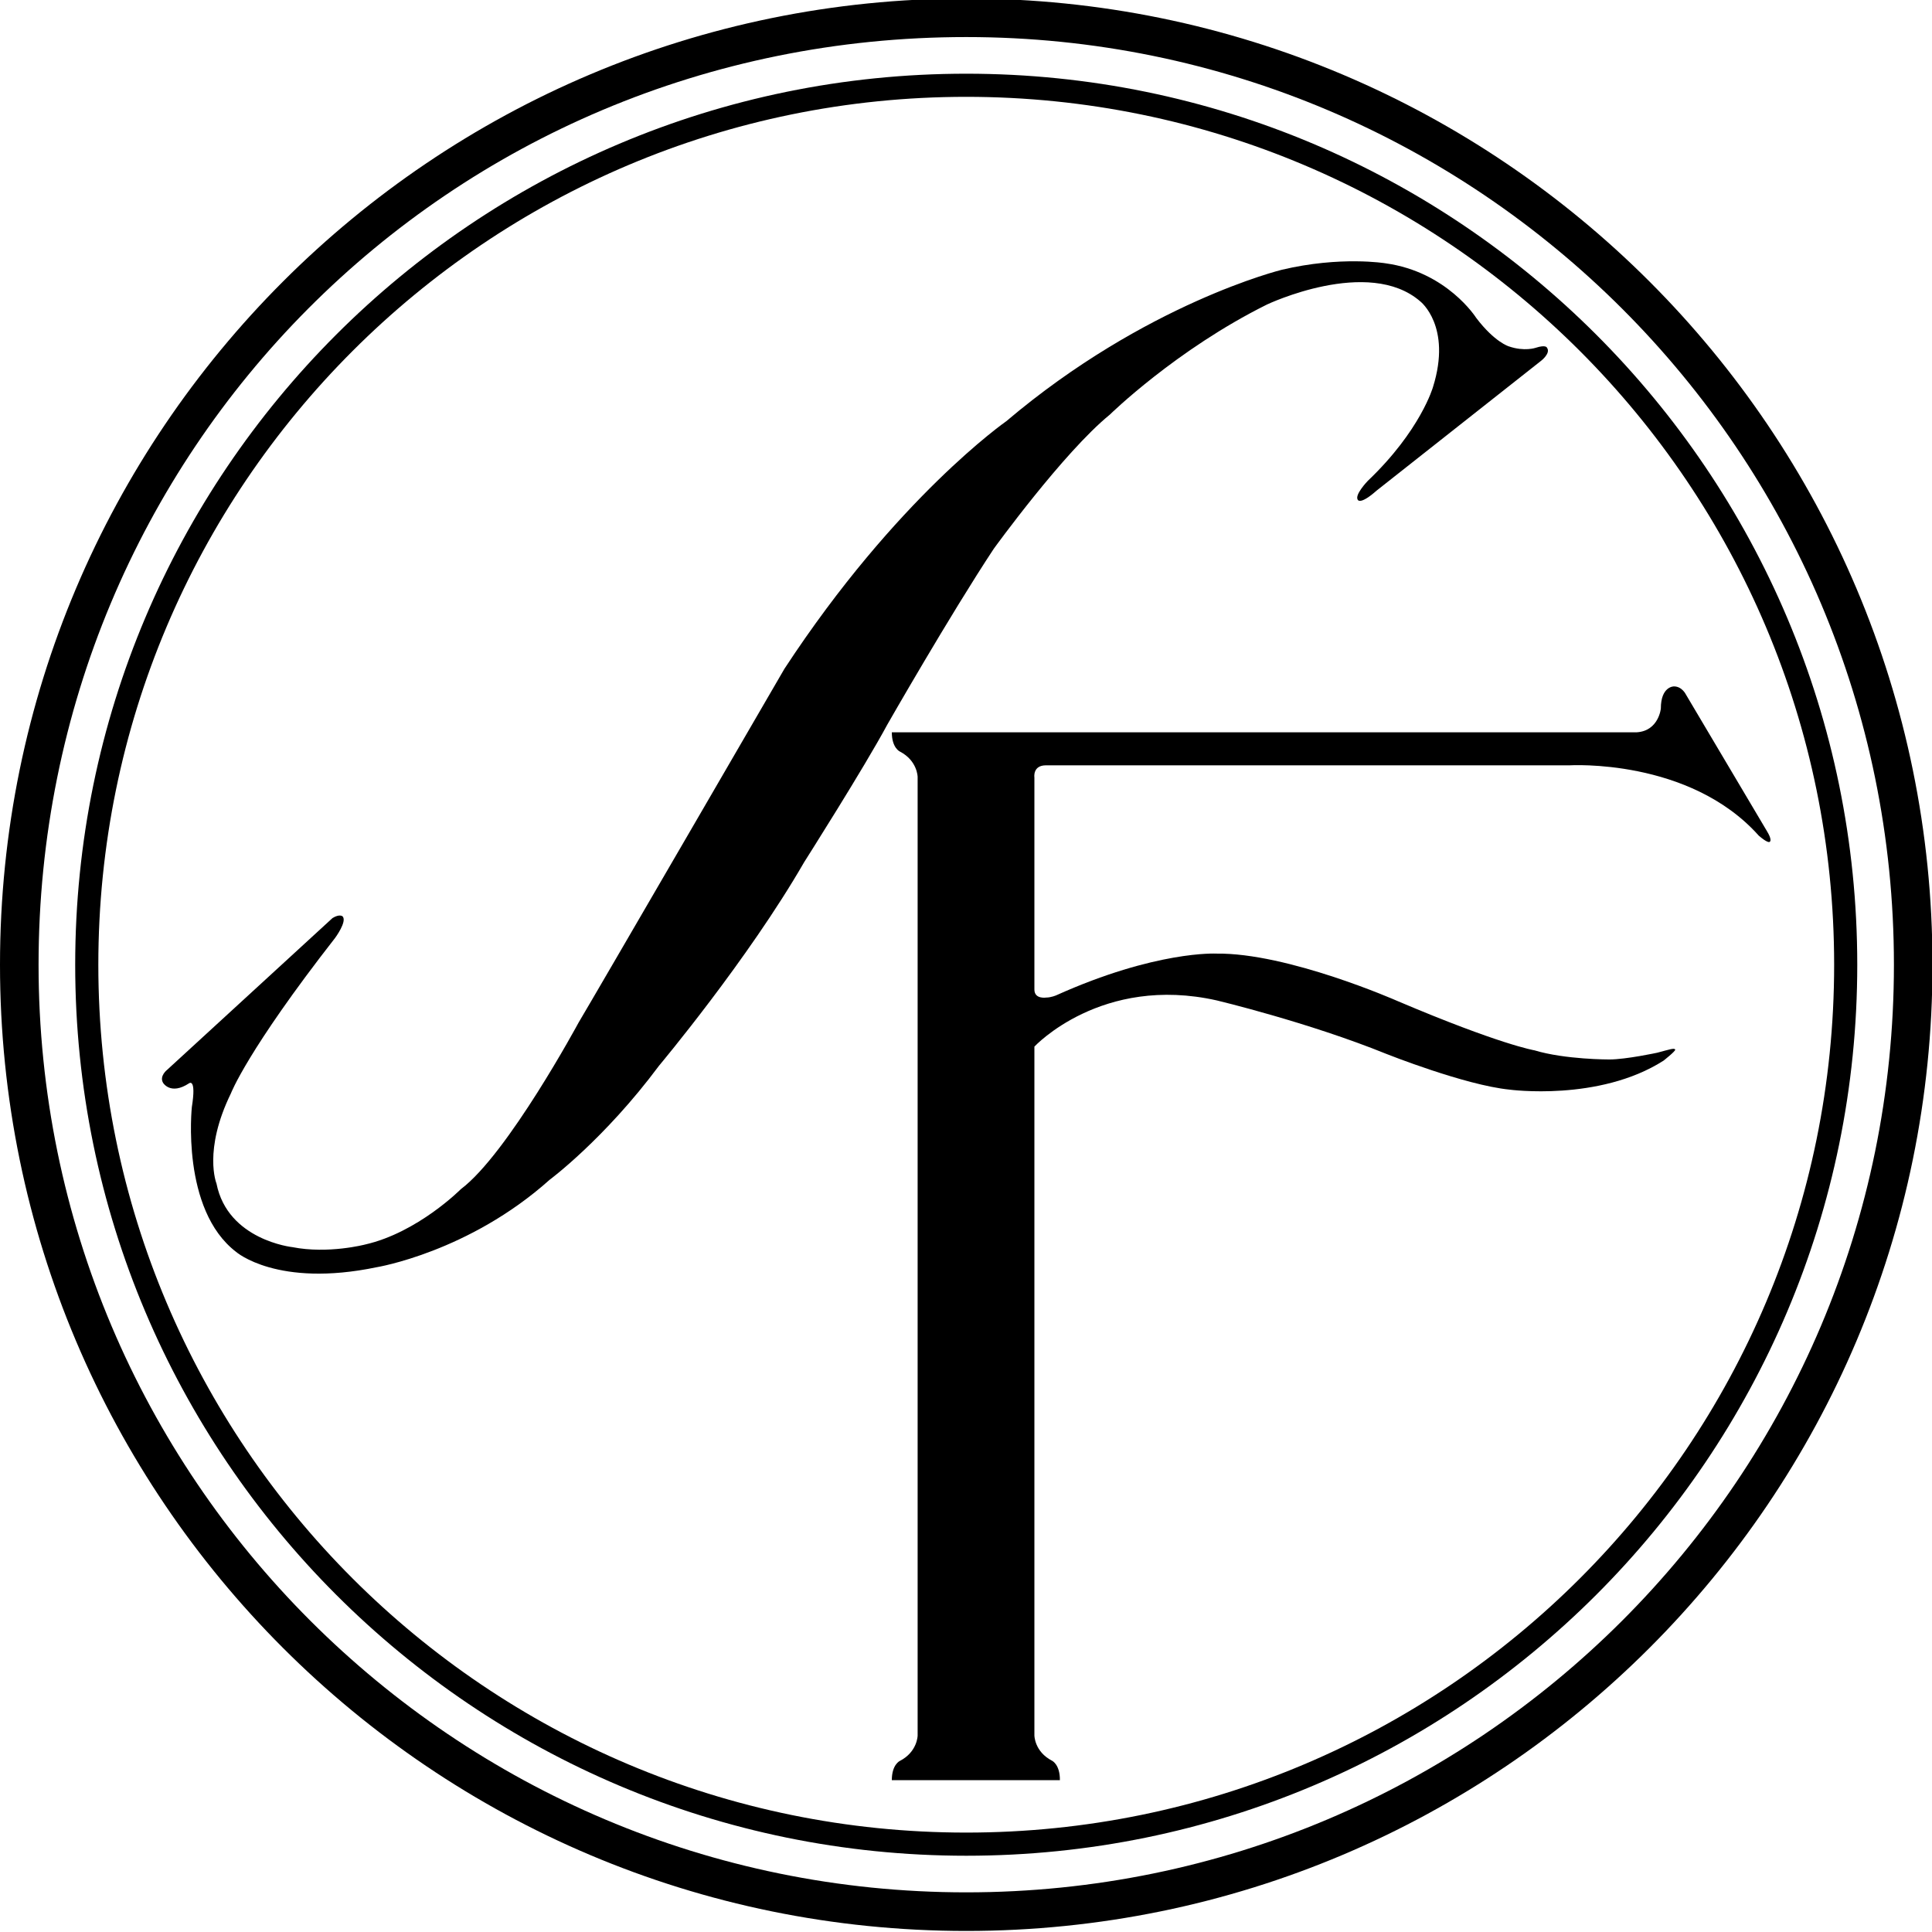
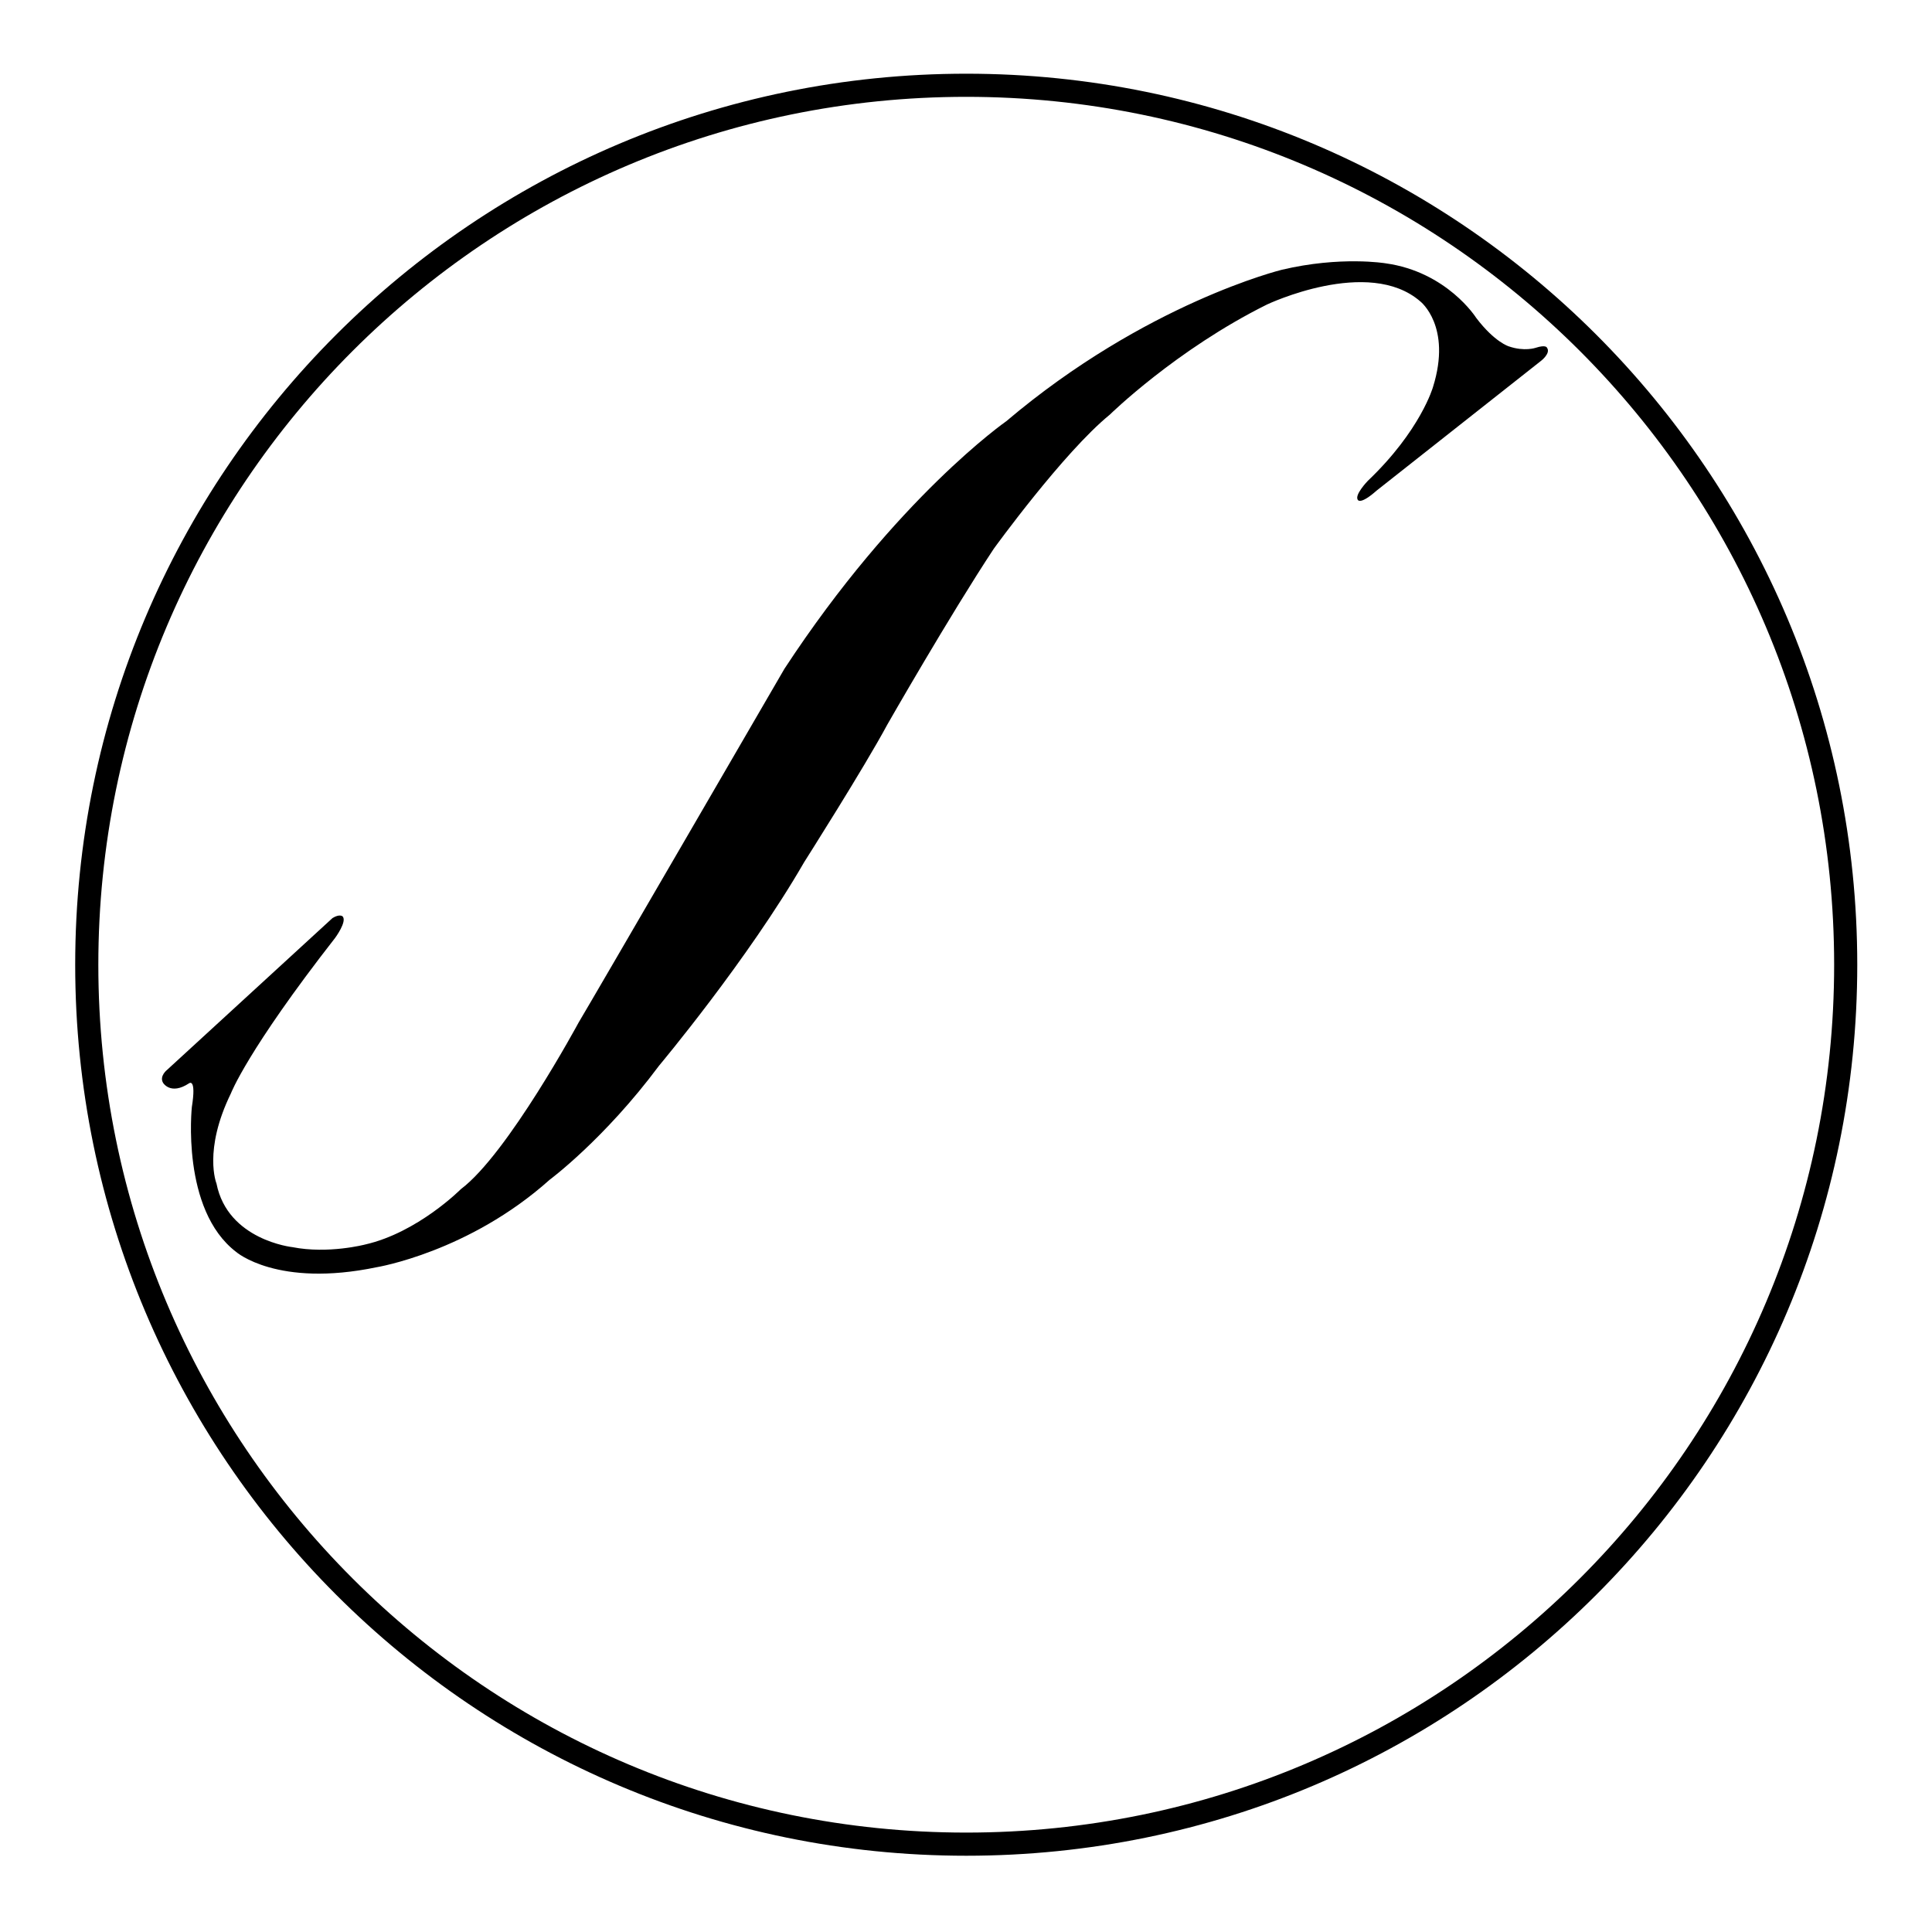
<svg xmlns="http://www.w3.org/2000/svg" xmlns:ns1="http://sodipodi.sourceforge.net/DTD/sodipodi-0.dtd" xmlns:ns2="http://www.inkscape.org/namespaces/inkscape" id="svg5407" version="1.1" viewBox="0 0 87.263 87.26" height="87.26mm" width="87.263mm" ns1:docname="Svensk Filmindustri.svg" ns2:version="1.4 (86a8ad7, 2024-10-11)">
  <ns1:namedview id="namedview1" pagecolor="#ffffff" bordercolor="#000000" borderopacity="0.25" ns2:showpageshadow="2" ns2:pageopacity="0.0" ns2:pagecheckerboard="0" ns2:deskcolor="#d1d1d1" ns2:document-units="mm" ns2:zoom="2.4469303" ns2:cx="165.10483" ns2:cy="171.43929" ns2:window-width="1920" ns2:window-height="1046" ns2:window-x="-11" ns2:window-y="-11" ns2:window-maximized="1" ns2:current-layer="svg5407" />
  <defs id="defs5401">
    <clipPath id="clipPath50">
-       <path id="path52" d="M 710,0 H 2743.85 V 2021.24 H 710 Z" />
-     </clipPath>
+       </clipPath>
    <clipPath id="clipPath18">
      <path id="path20" d="M 0,3160.19 H 3570 V 4705 H 0 Z" />
    </clipPath>
  </defs>
  <g transform="translate(-92.062,-125.992)" id="layer1" style="fill:#000000">
    <flowRoot transform="scale(0.265)" style="font-style:normal;font-variant:normal;font-weight:normal;font-stretch:normal;font-size:40px;line-height:1.25;font-family:'NBC Snake';-inkscape-font-specification:'NBC Snake';letter-spacing:0px;word-spacing:0px;fill:#000000;fill-opacity:1;stroke:none" id="flowRoot5409" xml:space="preserve">
      <flowRegion style="font-style:normal;font-variant:normal;font-weight:normal;font-stretch:normal;font-family:'NBC Snake';-inkscape-font-specification:'NBC Snake';fill:#000000" id="flowRegion5411">
-         <rect style="font-style:normal;font-variant:normal;font-weight:normal;font-stretch:normal;font-family:'NBC Snake';-inkscape-font-specification:'NBC Snake';fill:#000000" y="88.234" x="-548.571" height="505.714" width="540" id="rect5413" />
-       </flowRegion>
+         </flowRegion>
      <flowPara id="flowPara5415" />
    </flowRoot>
    <g id="g5515" style="fill:#000000">
      <g style="fill:#000000;fill-opacity:1" id="g10" transform="matrix(0.565,0,0,-0.565,92.062,391.758)">
        <g style="fill:#000000;fill-opacity:1" id="g12" transform="scale(0.1)">
          <g style="fill:#000000;fill-opacity:1" id="g14">
            <g style="fill:#000000;fill-opacity:1" id="g16" clip-path="url(#clipPath18)">
-               <path style="fill:#000000;fill-opacity:1;fill-rule:nonzero;stroke:none" id="path40" d="m 772.434,3191.04 c 409.566,0 741.606,332 741.606,741.55 0,409.57 -332.04,741.61 -741.606,741.61 -414.305,0 -741.602,-332.04 -741.602,-741.61 0,-409.55 332.027,-741.55 741.602,-741.55 M 0,3932.59 c 0,426.61 345.852,772.44 772.434,772.44 426.576,0 772.426,-345.83 772.426,-772.44 0,-426.59 -345.85,-772.4 -772.426,-772.4 C 345.852,3160.19 0,3506 0,3932.59" />
              <path style="fill:#000000;fill-opacity:1;fill-rule:nonzero;stroke:none" id="path42" d="m 772.434,3238.82 c 383.176,0 693.816,310.61 693.816,693.77 0,383.18 -310.64,693.82 -693.816,693.82 -383.196,0 -693.825,-310.64 -693.825,-693.82 0,-383.16 310.629,-693.77 693.825,-693.77 M 60.113,3932.59 c 0,393.4 318.907,712.31 712.321,712.31 393.396,0 712.296,-318.91 712.296,-712.31 0,-393.38 -318.9,-712.28 -712.296,-712.28 -393.414,0 -712.321,318.9 -712.321,712.28" />
-               <path style="fill:#000000;fill-opacity:1;fill-rule:nonzero;stroke:none" d="m 755.383,4118.41 h -42.445 c 0,-12.54 6.421,-15.37 6.421,-15.37 14.102,-7.33 14.211,-20.27 14.211,-20.27 v -766.4 c 0,0 -0.109,-12.97 -14.211,-20.27 0,0 -6.421,-2.82 -6.421,-15.37 h 134.363 c 0.121,12.55 -6.27,15.52 -6.27,15.52 -14.113,7.31 -14.113,20.25 -14.113,20.25 v 550.64 c 0,0 53.578,57.68 145.902,36.9 0,0 73.08,-17.42 135.66,-42.81 0,0 62.54,-24.87 98.19,-28.47 0,0 71.54,-9.74 123.09,23.09 0,0 9.84,7.7 9.43,8.89 -0.59,1.56 -4.93,0 -14.31,-2.47 0,0 -25.01,-5.41 -38.33,-5.41 0,0 -35.39,-0.11 -59.89,7.31 0,0 -27.44,4.5 -109.99,39.63 0,0 -87.18,38.45 -144.381,37.69 0,0 -48.156,2.54 -127.918,-33.34 0,0 -4.113,-1.79 -7.949,-1.79 0,0 -9.504,-1.56 -9.504,6.38 v 169.52 c 0,0 -1.527,9.61 8.98,9.74 h 418.712 c 0,0 95.87,5.91 151.32,-56.15 0,0 8,-7.2 9.16,-4.63 0,0 1.58,1.55 -2.74,8.46 l -64.64,108.99 c 0,0 -3.08,6.42 -9.5,6.42 0,0 -10.5,0.25 -10.5,-17.7 0,0 -1.7,-17.83 -19.22,-18.98 z" id="path3099" />
              <path style="fill:#000000;fill-opacity:1;fill-rule:nonzero;stroke:none" d="m 273.809,3971.3 c 4.011,-3.92 -5.965,-17.34 -5.965,-17.34 -70.293,-90.05 -83.242,-124.19 -83.242,-124.19 -22.332,-45.75 -11.532,-72.09 -11.532,-72.09 8.95,-45.29 60.668,-50.84 60.668,-50.84 28.621,-5.64 58.008,2.06 58.008,2.06 42.176,9.51 76.66,44.28 76.66,44.28 37.453,28.07 94.153,133.21 94.153,133.21 12.183,20.32 164.55,282.81 164.55,282.81 89.723,136.99 177.371,197.92 177.371,197.92 111.461,94.43 220.15,121.02 220.15,121.02 47.13,11.19 82.93,5.2 82.93,5.2 49.38,-6.81 72.55,-43.64 72.55,-43.64 14.78,-19.48 26.05,-22.76 26.05,-22.76 12.48,-4.33 21.51,-1.15 21.51,-1.15 8.25,2.68 9,0.1 9,0.1 3.24,-4.41 -4.61,-10.43 -4.61,-10.43 L 1100.5,4311.64 c -12.52,-11.1 -14.77,-7.72 -14.77,-7.72 -3.77,3.67 7.73,15.51 7.73,15.51 42.27,40.28 52.1,74.99 52.1,74.99 15.22,48.62 -10.09,68.4 -10.09,68.4 -41.41,36.12 -122.62,-2.43 -122.62,-2.43 -72.717,-36.12 -125.682,-88.07 -125.682,-88.07 -36.969,-30.12 -92.676,-107.11 -92.676,-107.11 -35.281,-53.38 -85.113,-140.57 -85.113,-140.57 -18.559,-34.55 -66.547,-110.1 -66.547,-110.1 -44.961,-77.96 -115.953,-162.62 -115.953,-162.62 -43.871,-58.95 -87.52,-91.26 -87.52,-91.26 -64.668,-57.85 -138.222,-69.88 -138.222,-69.88 -79.535,-16.55 -112.375,12.24 -112.375,12.24 -44.27,33.87 -35.395,115.8 -35.395,115.8 3.762,23.72 -2.238,18.99 -2.238,18.99 -14.766,-9.74 -20.758,0.36 -20.758,0.36 -3.223,5.44 3.289,10.46 3.289,10.46 l 132.152,121.28 c 5.715,3.5 7.997,1.39 7.997,1.39" id="path44" />
            </g>
          </g>
          <g style="fill:#000000;fill-opacity:1" id="g46">
            <g style="fill:#000000;fill-opacity:1" id="g48" clip-path="url(#clipPath50)" />
          </g>
        </g>
      </g>
    </g>
  </g>
</svg>